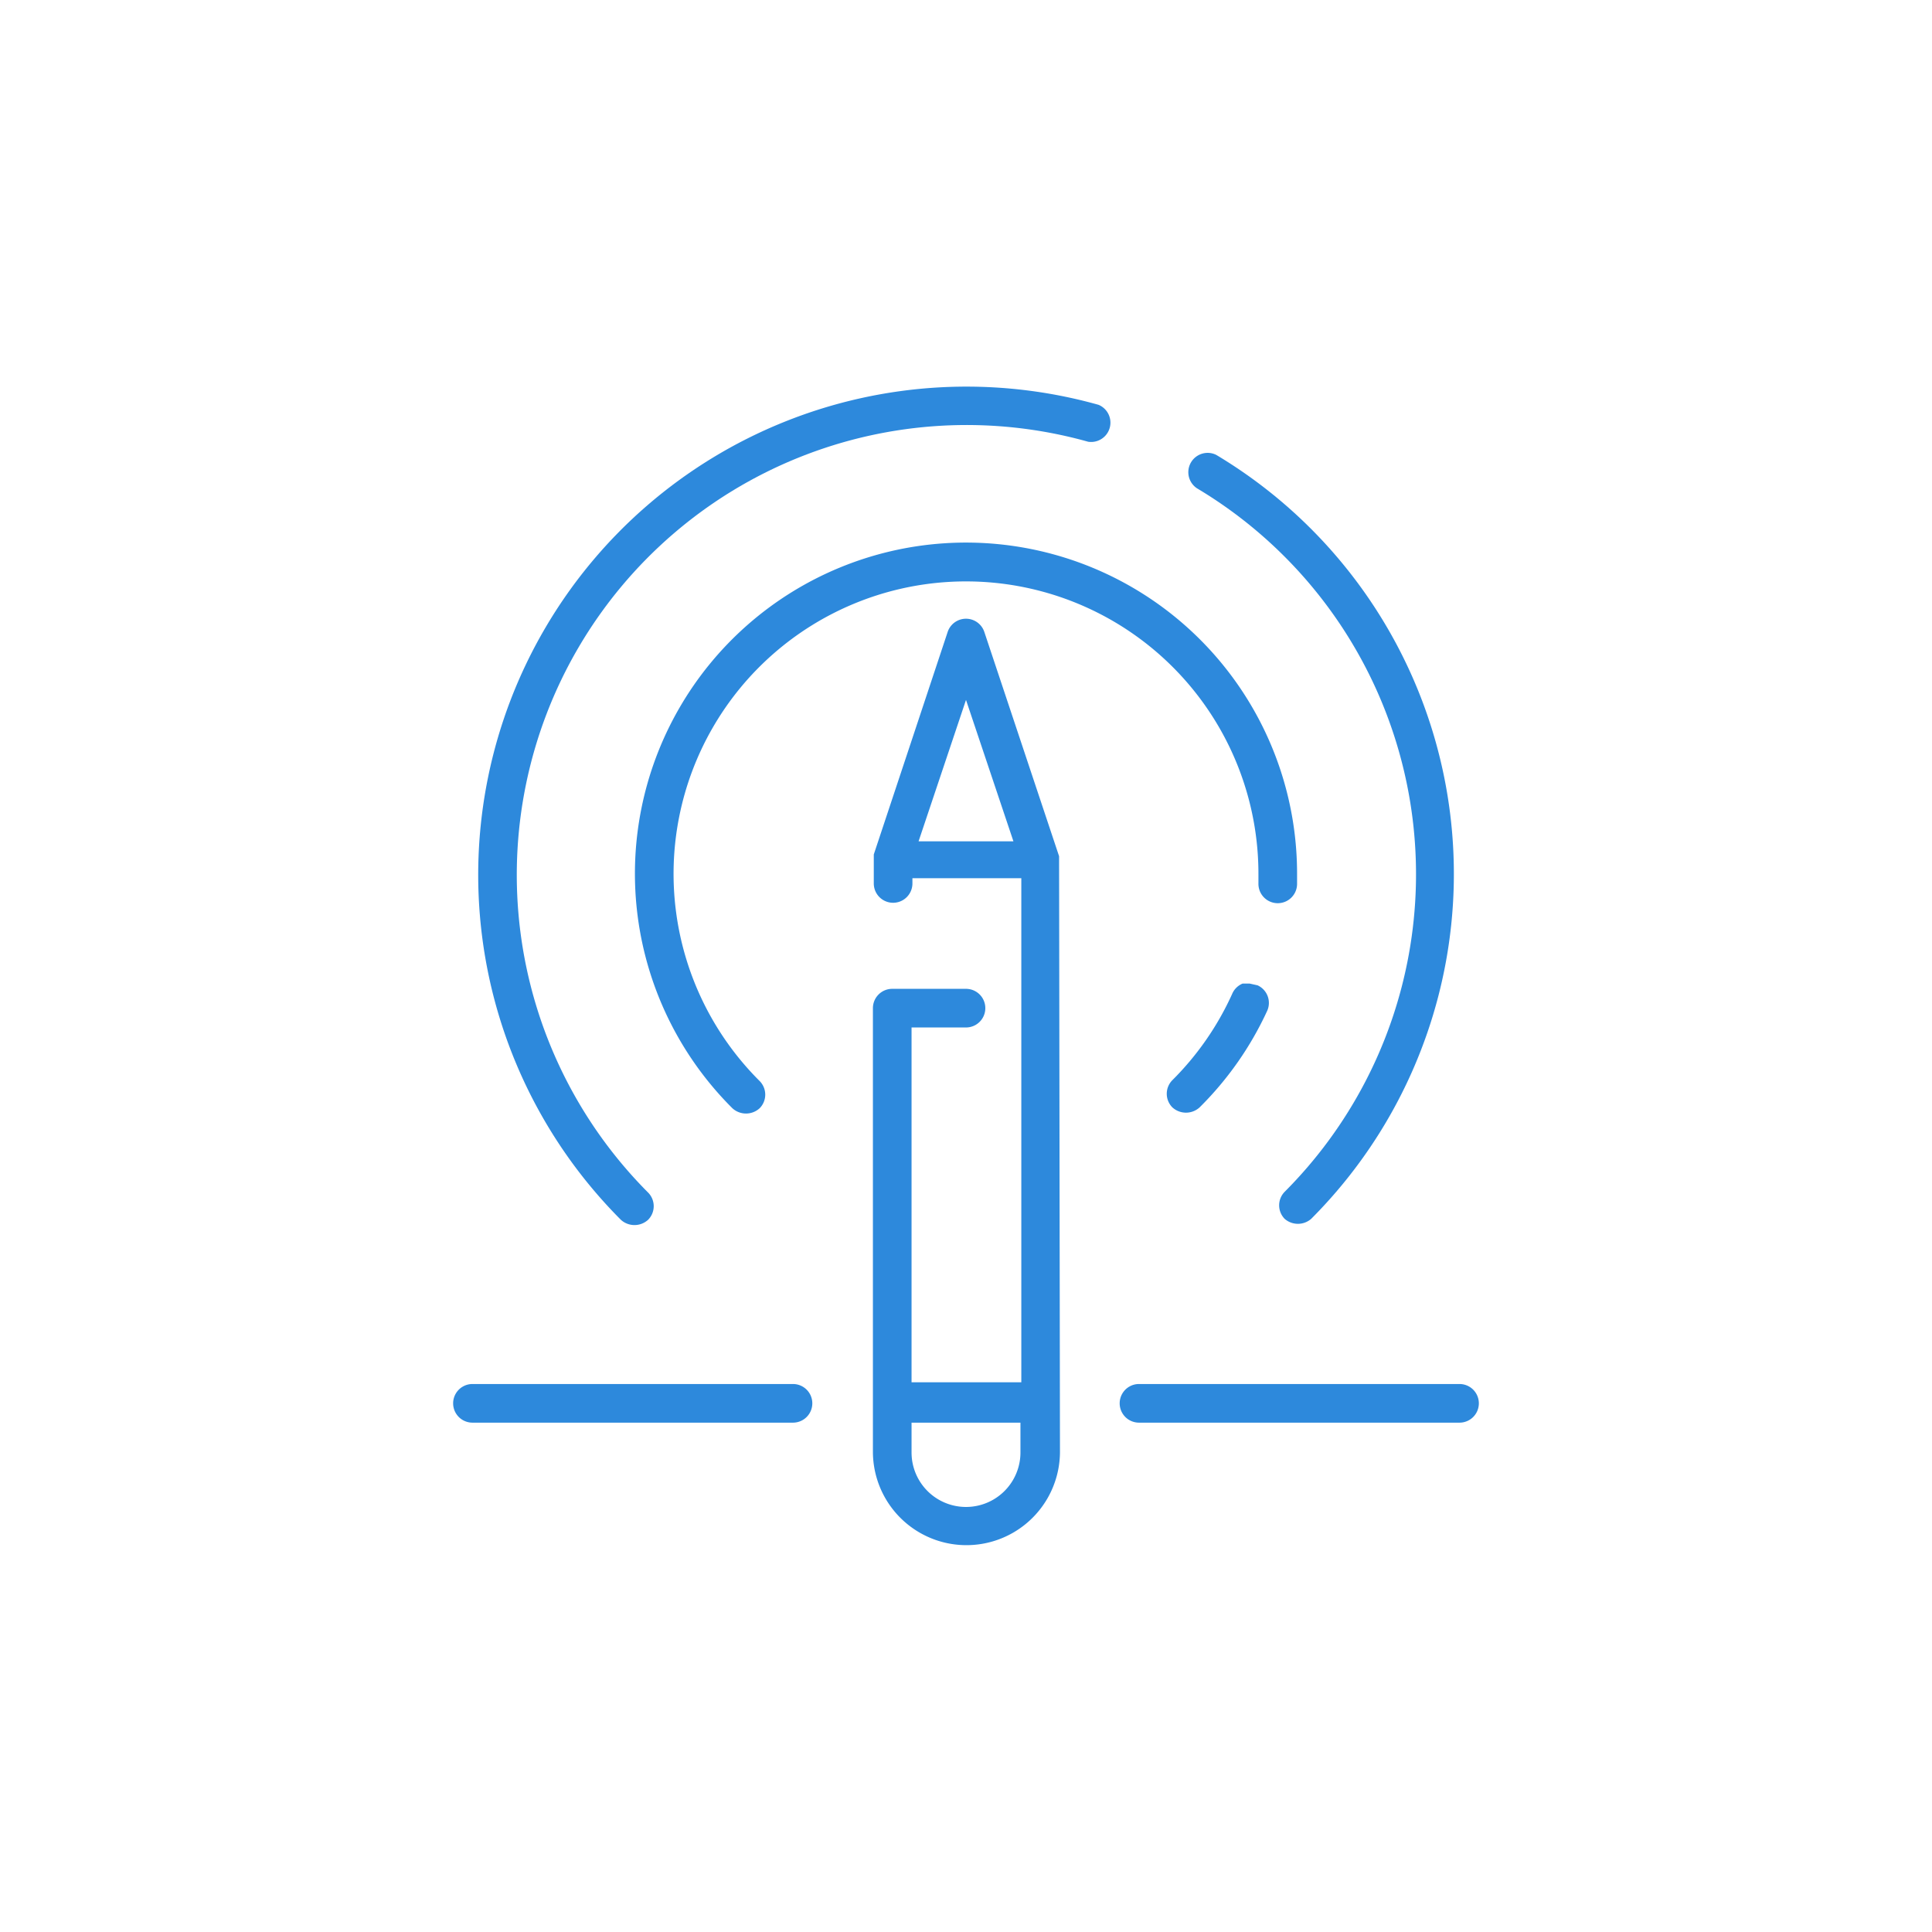
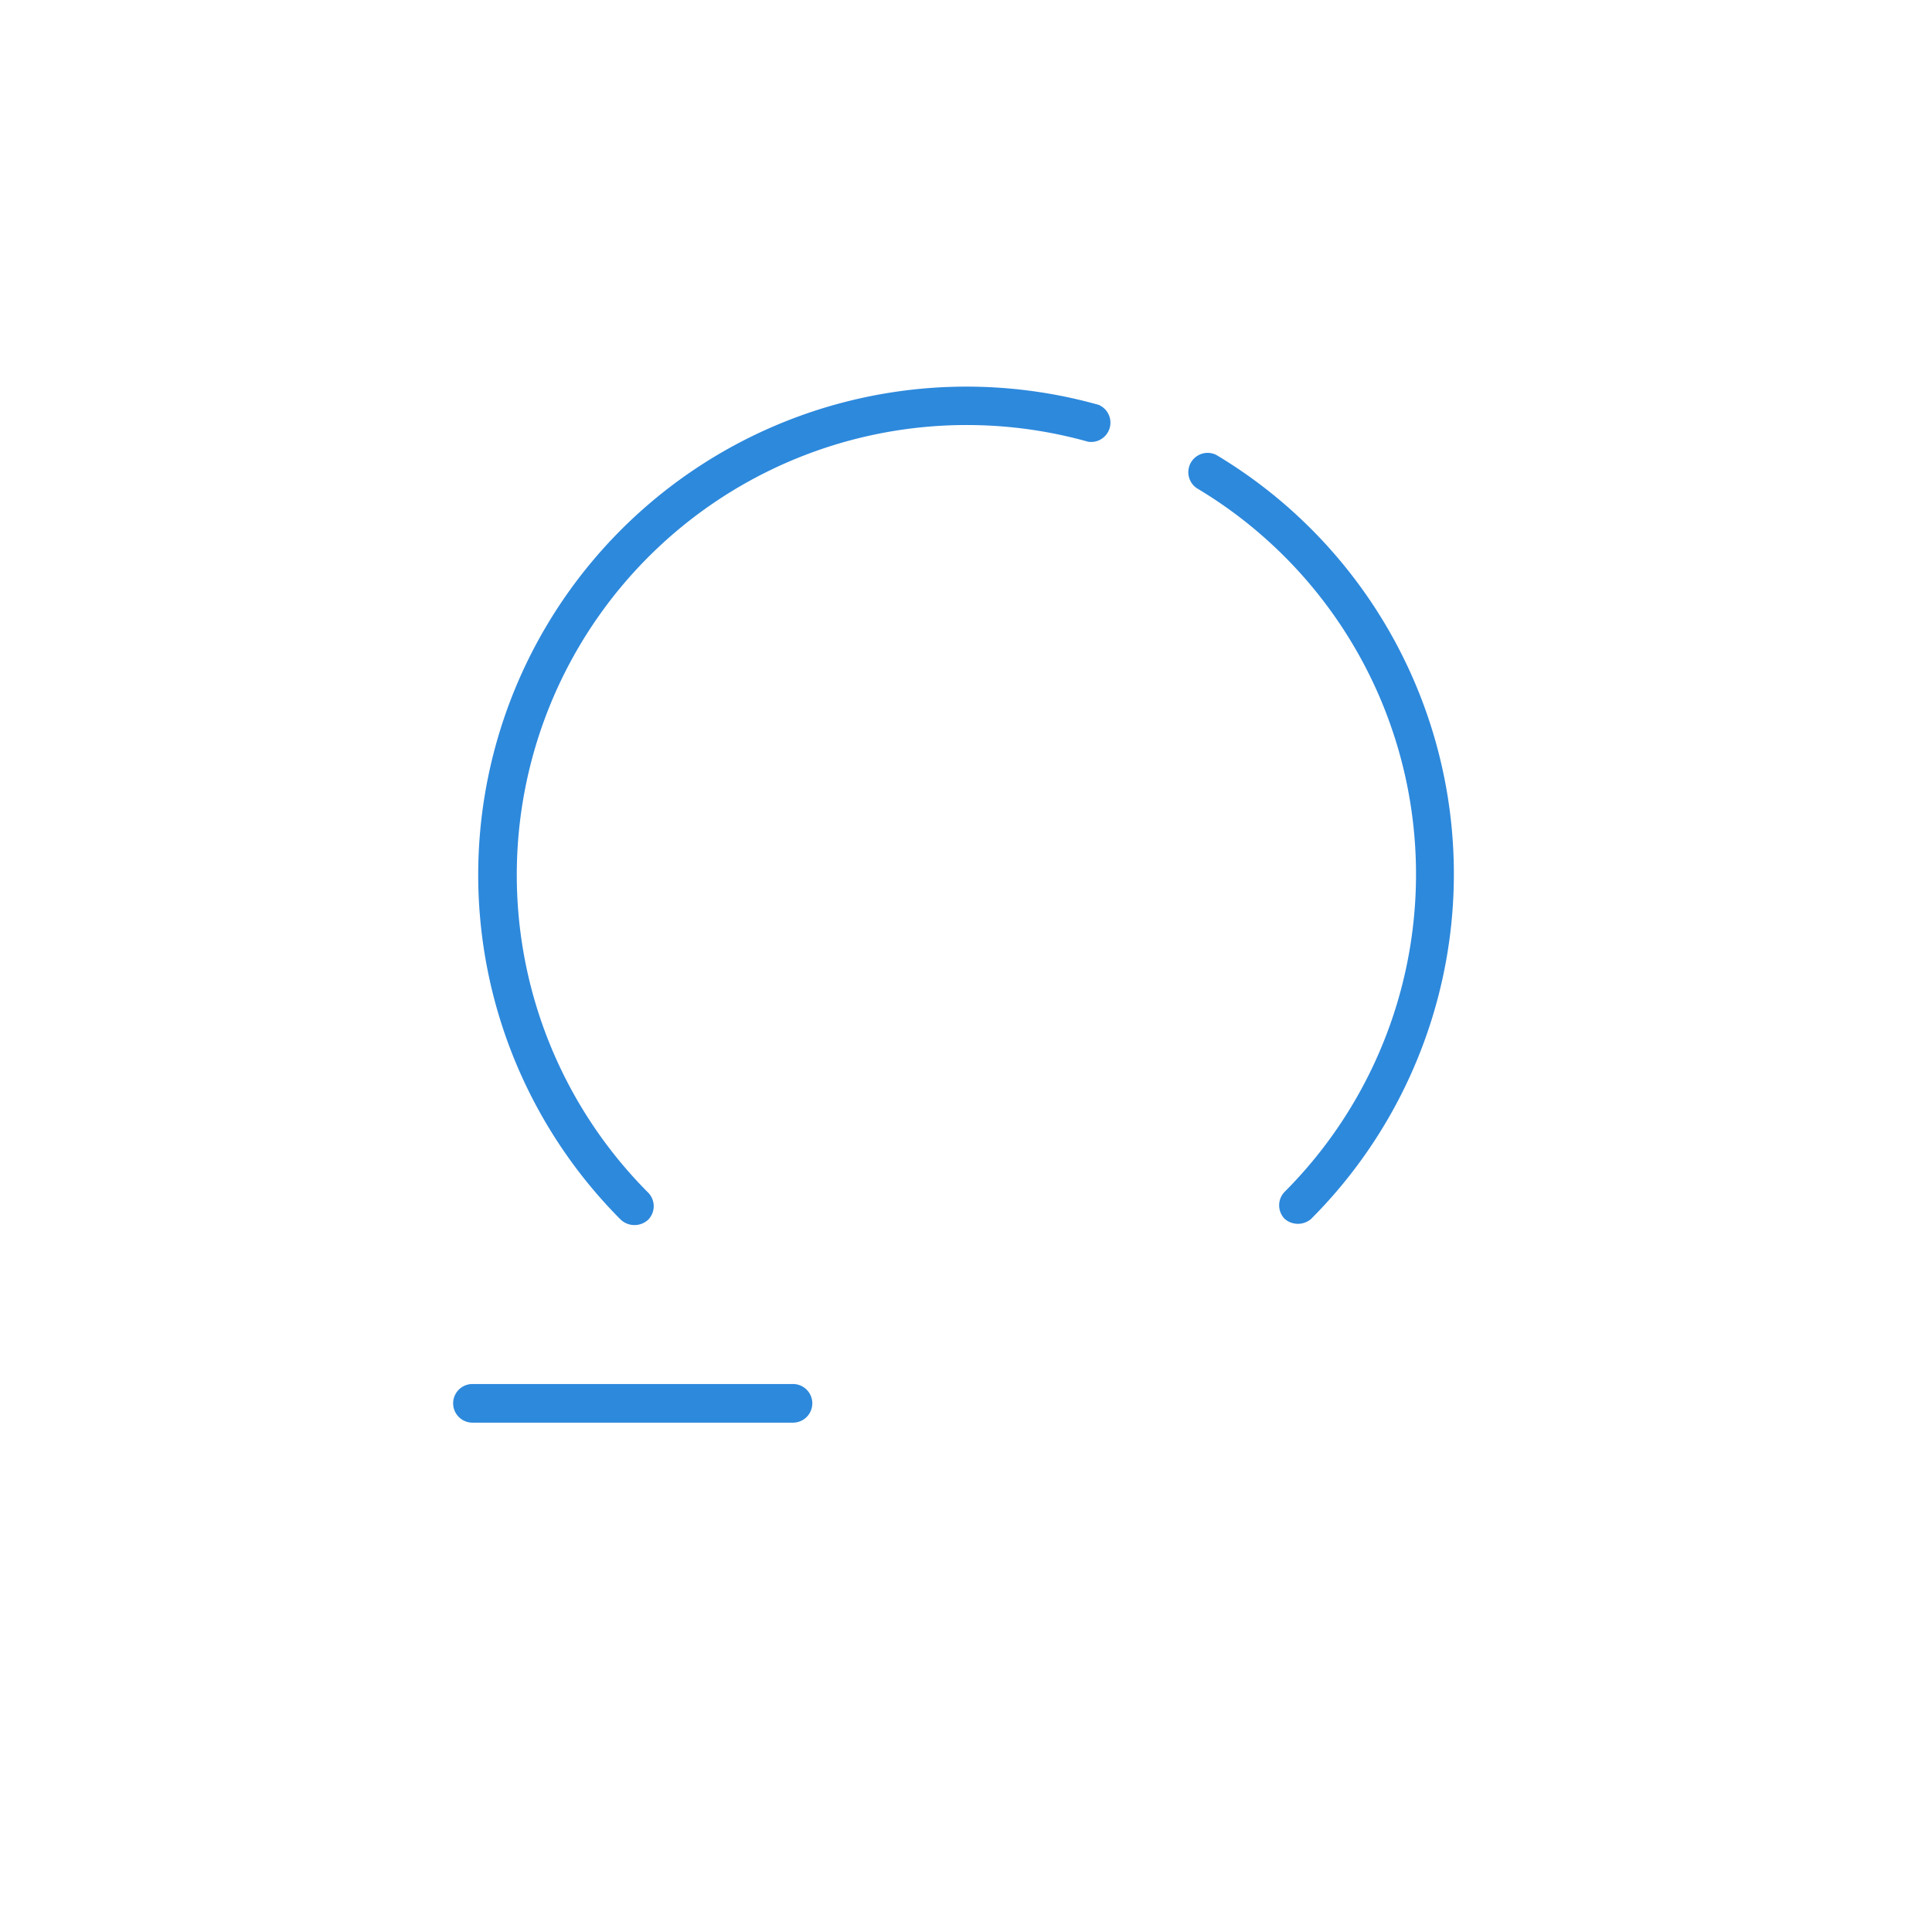
<svg xmlns="http://www.w3.org/2000/svg" width="160" height="160" viewBox="0 0 160 160">
  <defs>
    <style>
            .cls-1{fill:#fff;opacity:0}.cls-2{fill:#2d89dc}
        </style>
  </defs>
  <g id="study_mode_illustration" transform="translate(80 80)">
    <g id="study_mode_illustration-2" data-name="study_mode_illustration" transform="translate(-80 -80)">
      <path id="Rectangle_4430" d="M0 0h160v160H0z" class="cls-1" data-name="Rectangle 4430" />
      <g id="Group_2885" data-name="Group 2885" transform="translate(37.527 32.015)">
        <path id="Path_14317" d="M104.96 48.588a1.6 1.6 0 0 0 .873-3.055 40.436 40.436 0 0 0-39.563 67.491 1.673 1.673 0 0 0 2.255 0 1.6 1.6 0 0 0 0-2.255 37.257 37.257 0 0 1 36.436-62.182z" class="cls-2" data-name="Path 14317" transform="translate(-52.379 -44.021)" />
        <path id="Path_14318" d="M145.456 114.993A40.436 40.436 0 0 0 137.6 51.72a1.6 1.6 0 0 0-1.6 2.764 37.227 37.227 0 0 1 7.273 58.255 1.6 1.6 0 0 0 0 2.255 1.673 1.673 0 0 0 2.183-.001z" class="cls-2" data-name="Path 14318" transform="translate(-74.402 -46.062)" />
-         <path id="Path_14319" d="M141.18 114.255a1.6 1.6 0 0 0-.8-2.109l-.655-.145h-.582a1.6 1.6 0 0 0-.873.873 24.073 24.073 0 0 1-4.944 7.126 1.6 1.6 0 0 0 0 2.255 1.673 1.673 0 0 0 2.255 0 27.345 27.345 0 0 0 5.599-8z" class="cls-2" data-name="Path 14319" transform="translate(-73.762 -62.561)" />
-         <path id="Path_14320" d="M127.136 89.286a27.418 27.418 0 1 0-46.764 19.345 1.673 1.673 0 0 0 2.255 0 1.6 1.6 0 0 0 0-2.255 24.218 24.218 0 1 1 41.309-17.091v.727a1.6 1.6 0 0 0 3.2.073z" class="cls-2" data-name="Path 14320" transform="translate(-57.245 -48.865)" />
-         <path id="Path_14321" d="M114.818 90.488v-.364l-6.182-18.545a1.6 1.6 0 0 0-3.055 0l-6.109 18.4v2.4a1.6 1.6 0 0 0 3.2 0v-.436h9.018v41.745h-9.09v-29.382h4.509a1.6 1.6 0 0 0 0-3.2H101a1.6 1.6 0 0 0-1.6 1.6v36.727a7.745 7.745 0 0 0 15.491 0zm-11.636-1.6l3.927-11.709 3.927 11.709zm8.436 50.618a4.509 4.509 0 0 1-9.018 0v-2.473h9.018z" class="cls-2" data-name="Path 14321" transform="translate(-64.636 -51.23)" />
        <path id="Path_14322" d="M79.745 157.6H53.2a1.6 1.6 0 1 0 0 3.2h26.545a1.6 1.6 0 1 0 0-3.2z" class="cls-2" data-name="Path 14322" transform="translate(-51.6 -74.997)" />
-         <path id="Path_14323" d="M155.645 157.6H129.1a1.6 1.6 0 1 0 0 3.2h26.545a1.6 1.6 0 1 0 0-3.2z" class="cls-2" data-name="Path 14323" transform="translate(-72.3 -74.997)" />
      </g>
    </g>
  </g>
</svg>